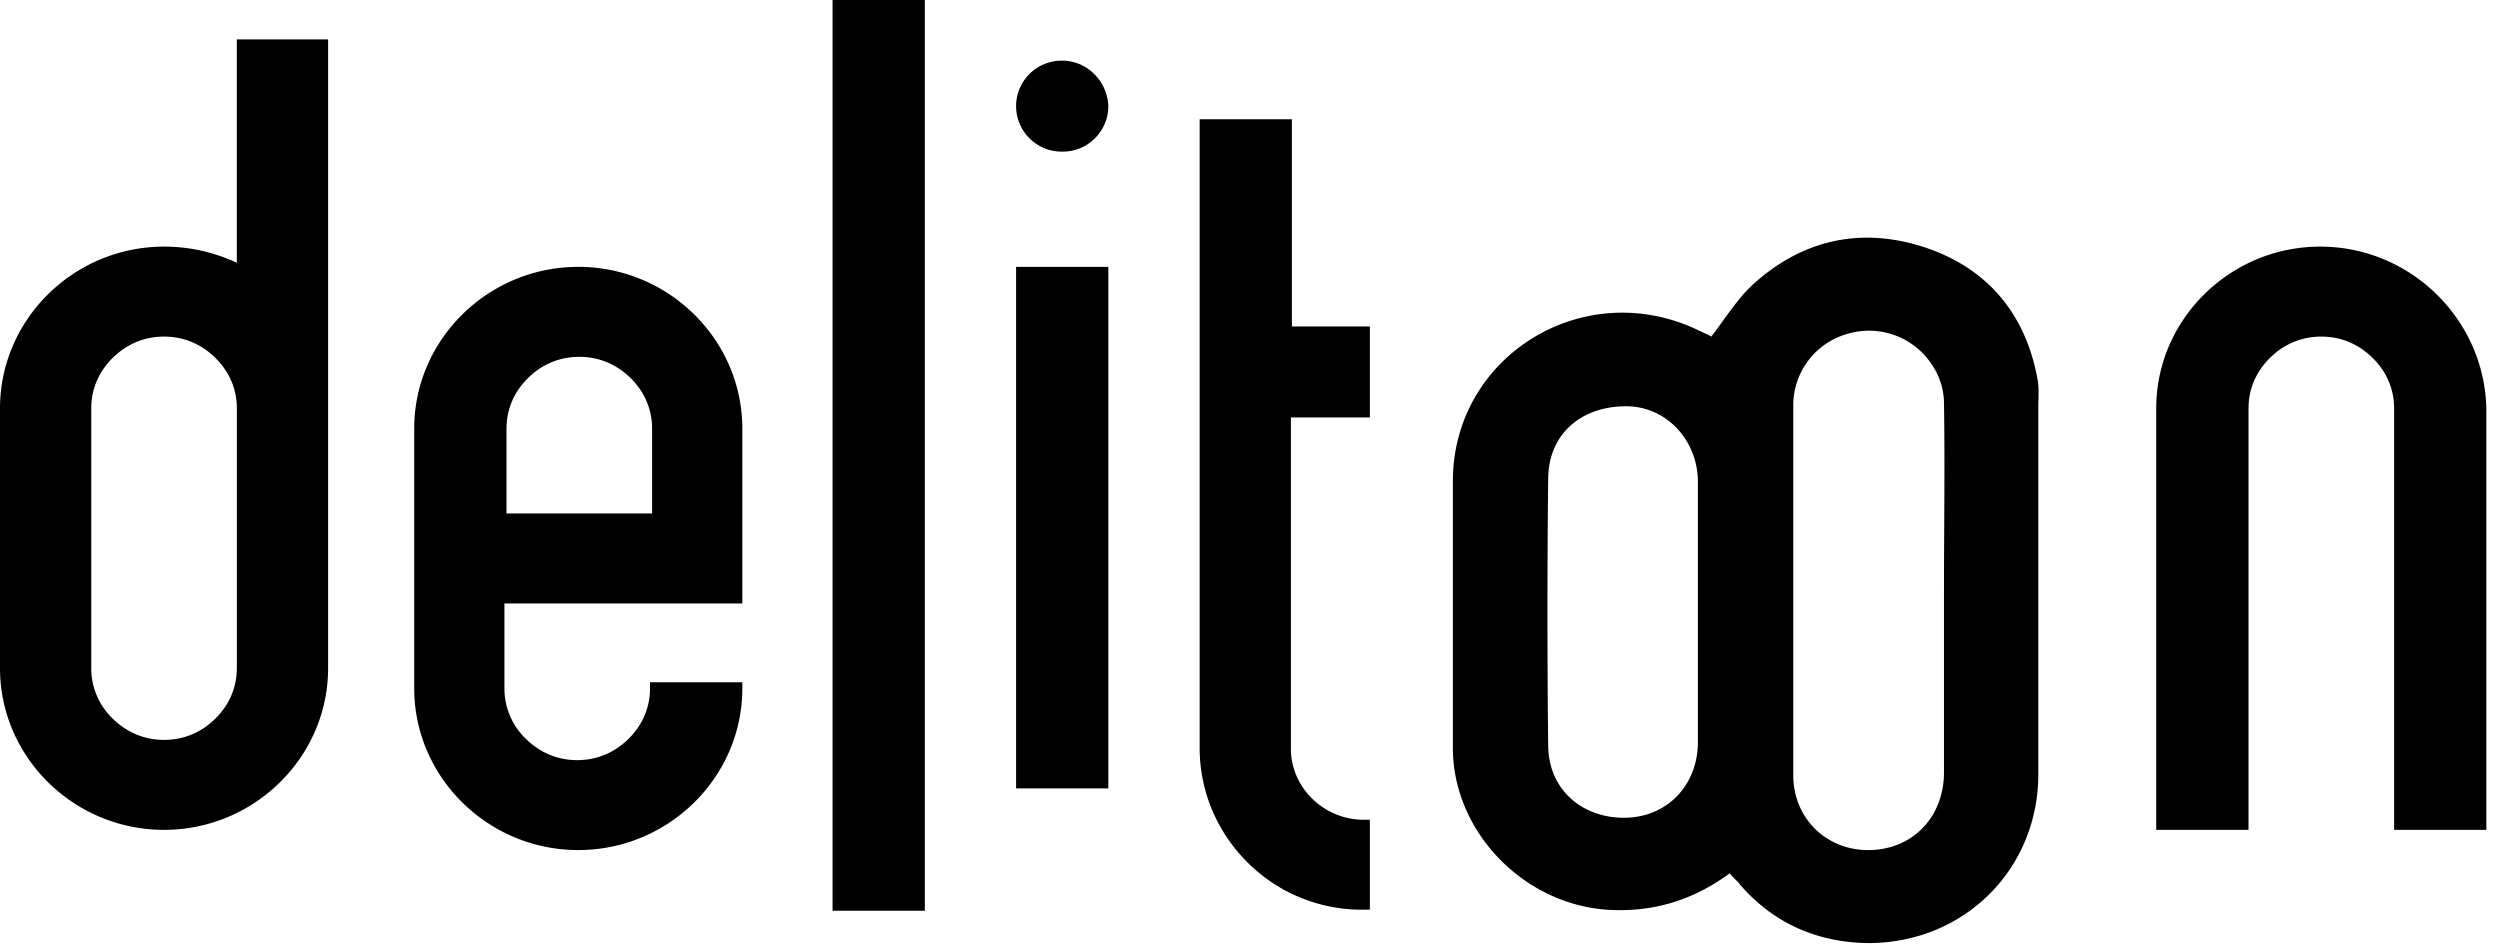
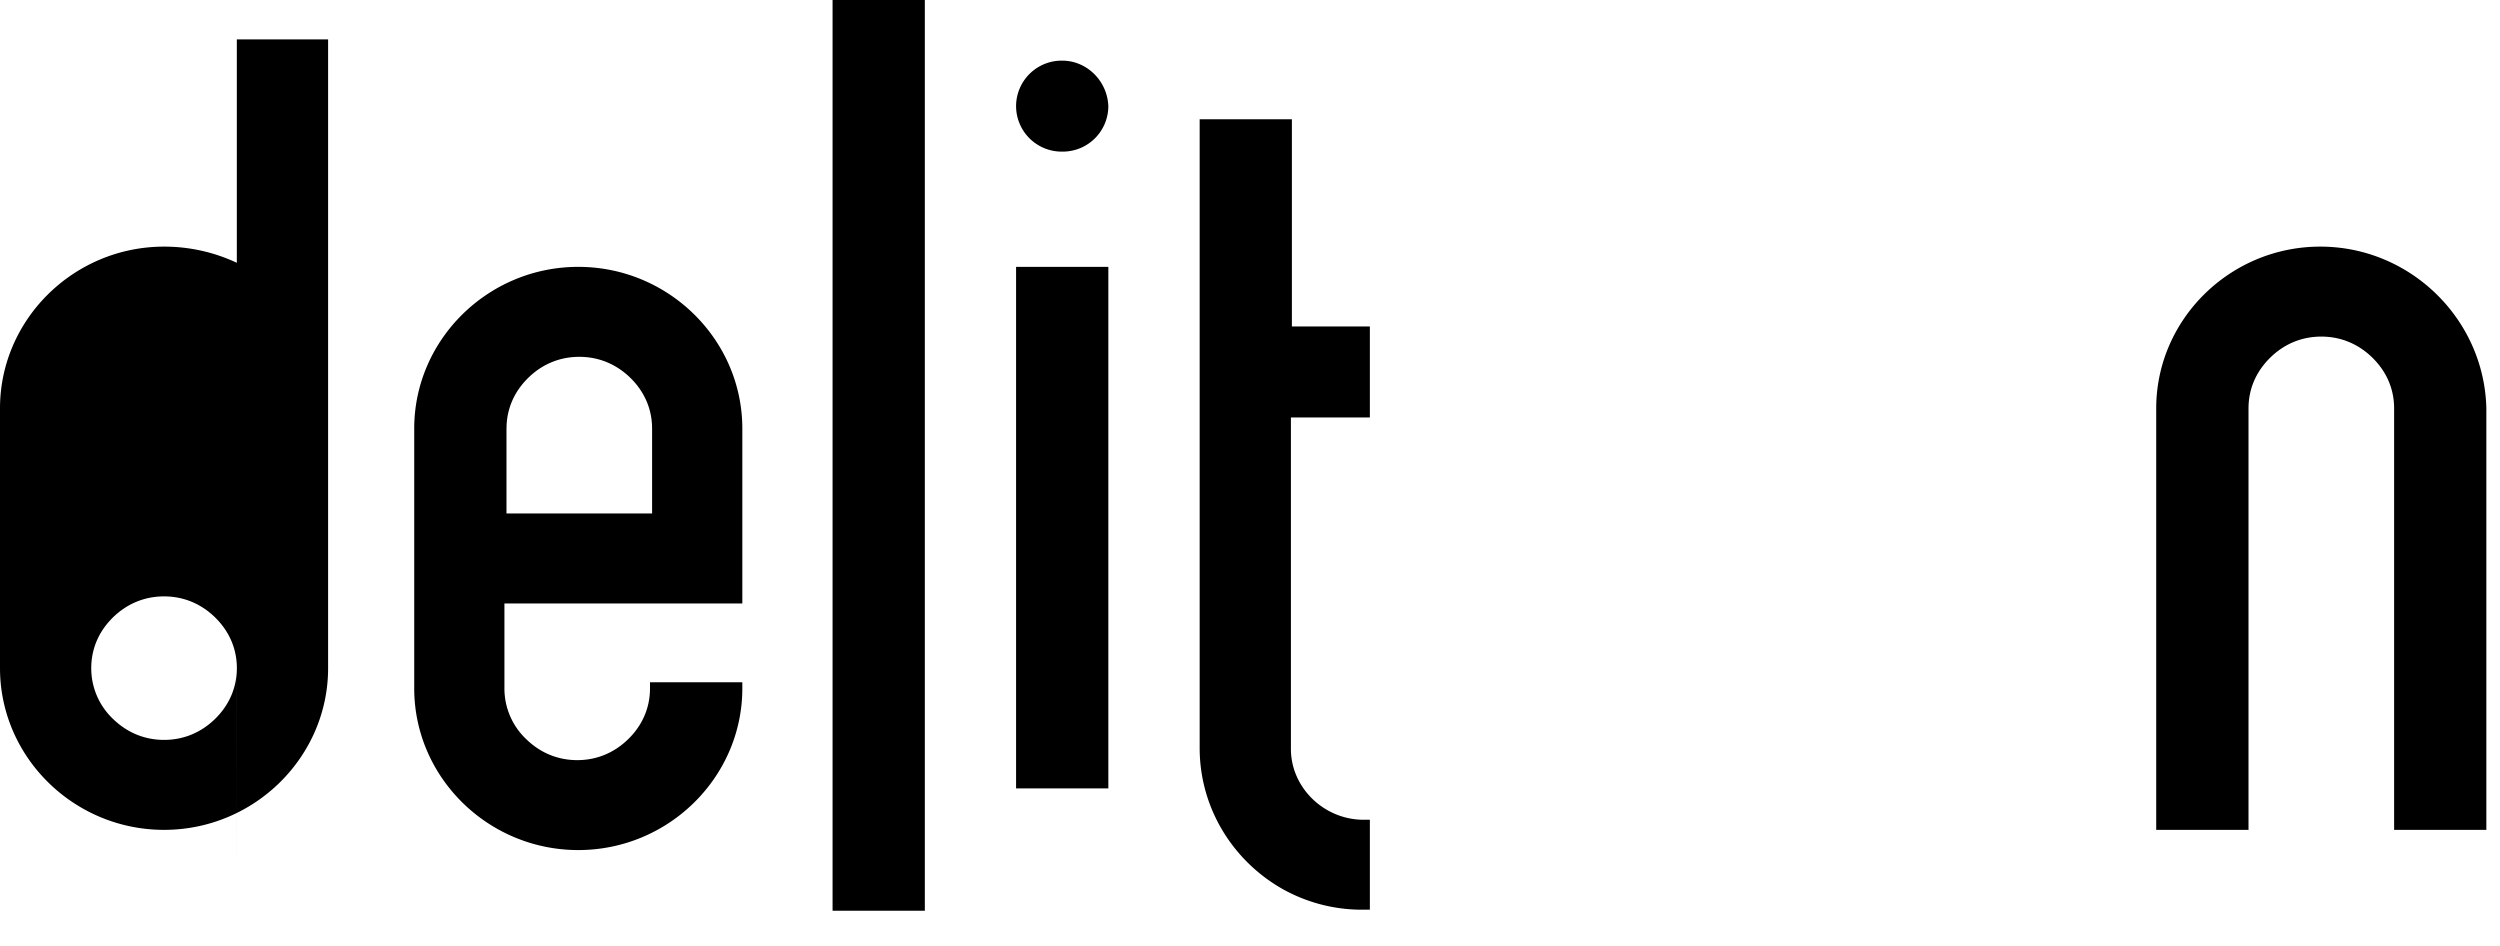
<svg xmlns="http://www.w3.org/2000/svg" width="74" height="28" viewBox="0 0 74 28" fill="none">
  <g clip-path="url(#bg5ppjfnma)" fill="#000">
-     <path d="M31.442 1.795a1.35 1.35 0 0 0-1.366 1.347 1.35 1.35 0 0 0 1.366 1.346 1.35 1.35 0 0 0 1.365-1.346c-.03-.748-.637-1.347-1.365-1.347zM27.375 0h-2.731v26.957h2.731V0zM7.01 1.167v6.612A5.054 5.054 0 0 0 4.857 7.3C2.186 7.3 0 9.454 0 12.087v7.69c0 2.633 2.185 4.787 4.856 4.787 2.67 0 4.856-2.154 4.856-4.787V1.167H7.01zm0 18.61c0 .598-.242 1.107-.637 1.496-.394.389-.91.628-1.517.628-.607 0-1.123-.24-1.518-.628a2.063 2.063 0 0 1-.637-1.496v-7.69c0-.598.243-1.107.637-1.496.395-.388.91-.628 1.518-.628.607 0 1.123.24 1.517.628.395.39.638.898.638 1.496v7.69zM68.68 7.3c-2.67 0-4.856 2.155-4.856 4.788v12.476h2.732V12.088c0-.599.243-1.107.637-1.496.395-.39.91-.629 1.518-.629.607 0 1.123.24 1.517.629.395.389.638.897.638 1.496v12.476h2.73V12.088C73.537 9.455 71.352 7.3 68.68 7.3zM32.807 7.899h-2.731v15.438h2.731V7.9zM39.758 9.664H38.24V3.53H35.51v18.61c0 1.766.97 3.321 2.428 4.16a4.81 4.81 0 0 0 2.428.627h.182v-2.662h-.182c-1.184 0-2.155-.958-2.155-2.095v-9.813h2.337V9.664h-.79zM21.973 17.862v-5.176c0-2.633-2.185-4.787-4.856-4.787-2.67 0-4.856 2.154-4.856 4.787v7.69c0 2.632 2.185 4.786 4.856 4.786 2.67 0 4.856-2.154 4.856-4.787v-.18H19.24v.18c0 .599-.242 1.107-.637 1.496-.395.39-.91.629-1.517.629-.607 0-1.123-.24-1.518-.629a2.063 2.063 0 0 1-.637-1.496v-2.513h7.04zm-6.98-5.176c0-.599.242-1.107.637-1.496.394-.39.91-.628 1.517-.628.607 0 1.123.239 1.518.628.394.389.637.897.637 1.496v2.513h-4.31v-2.513z" />
-     <path fill-rule="evenodd" clip-rule="evenodd" d="M51.199 25.85c-1.093.808-2.307 1.167-3.642 1.077-2.489-.179-4.552-2.333-4.552-4.787v-7.898c0-3.71 3.884-6.104 7.283-4.458.122.06.274.12.365.18.394-.51.728-1.048 1.153-1.467 1.457-1.376 3.217-1.795 5.099-1.197 1.881.599 3.035 1.945 3.399 3.89.06.269.03.568.03.838v10.89c0 2.783-2.155 4.967-4.977 4.997-1.518 0-2.853-.569-3.855-1.735-.06-.09-.182-.18-.303-.33zm6.343-8.317c0-1.885.03-3.74 0-5.625a2.04 2.04 0 0 0-.334-1.077 2.221 2.221 0 0 0-2.489-.958 2.196 2.196 0 0 0-1.638 2.155v10.92c0 1.287 1.001 2.244 2.276 2.214 1.274-.03 2.185-.987 2.185-2.304v-5.325zm-7.284.598v-3.86c0-1.226-.91-2.214-2.064-2.244-1.335-.03-2.337.778-2.367 2.095-.03 2.663-.03 5.326 0 7.988.03 1.287 1.032 2.125 2.307 2.095 1.214-.03 2.124-.958 2.124-2.244v-3.83z" />
+     <path d="M31.442 1.795a1.35 1.35 0 0 0-1.366 1.347 1.35 1.35 0 0 0 1.366 1.346 1.35 1.35 0 0 0 1.365-1.346c-.03-.748-.637-1.347-1.365-1.347zM27.375 0h-2.731v26.957h2.731V0zM7.01 1.167v6.612A5.054 5.054 0 0 0 4.857 7.3C2.186 7.3 0 9.454 0 12.087v7.69c0 2.633 2.185 4.787 4.856 4.787 2.67 0 4.856-2.154 4.856-4.787V1.167H7.01zm0 18.61c0 .598-.242 1.107-.637 1.496-.394.389-.91.628-1.517.628-.607 0-1.123-.24-1.518-.628a2.063 2.063 0 0 1-.637-1.496c0-.598.243-1.107.637-1.496.395-.388.91-.628 1.518-.628.607 0 1.123.24 1.517.628.395.39.638.898.638 1.496v7.69zM68.68 7.3c-2.67 0-4.856 2.155-4.856 4.788v12.476h2.732V12.088c0-.599.243-1.107.637-1.496.395-.39.91-.629 1.518-.629.607 0 1.123.24 1.517.629.395.389.638.897.638 1.496v12.476h2.73V12.088C73.537 9.455 71.352 7.3 68.68 7.3zM32.807 7.899h-2.731v15.438h2.731V7.9zM39.758 9.664H38.24V3.53H35.51v18.61c0 1.766.97 3.321 2.428 4.16a4.81 4.81 0 0 0 2.428.627h.182v-2.662h-.182c-1.184 0-2.155-.958-2.155-2.095v-9.813h2.337V9.664h-.79zM21.973 17.862v-5.176c0-2.633-2.185-4.787-4.856-4.787-2.67 0-4.856 2.154-4.856 4.787v7.69c0 2.632 2.185 4.786 4.856 4.786 2.67 0 4.856-2.154 4.856-4.787v-.18H19.24v.18c0 .599-.242 1.107-.637 1.496-.395.39-.91.629-1.517.629-.607 0-1.123-.24-1.518-.629a2.063 2.063 0 0 1-.637-1.496v-2.513h7.04zm-6.98-5.176c0-.599.242-1.107.637-1.496.394-.39.91-.628 1.517-.628.607 0 1.123.239 1.518.628.394.389.637.897.637 1.496v2.513h-4.31v-2.513z" />
  </g>
  <defs>
    <clipPath id="bg5ppjfnma">
      <path fill="#fff" d="M0 0h74v28H0z" />
    </clipPath>
  </defs>
</svg>